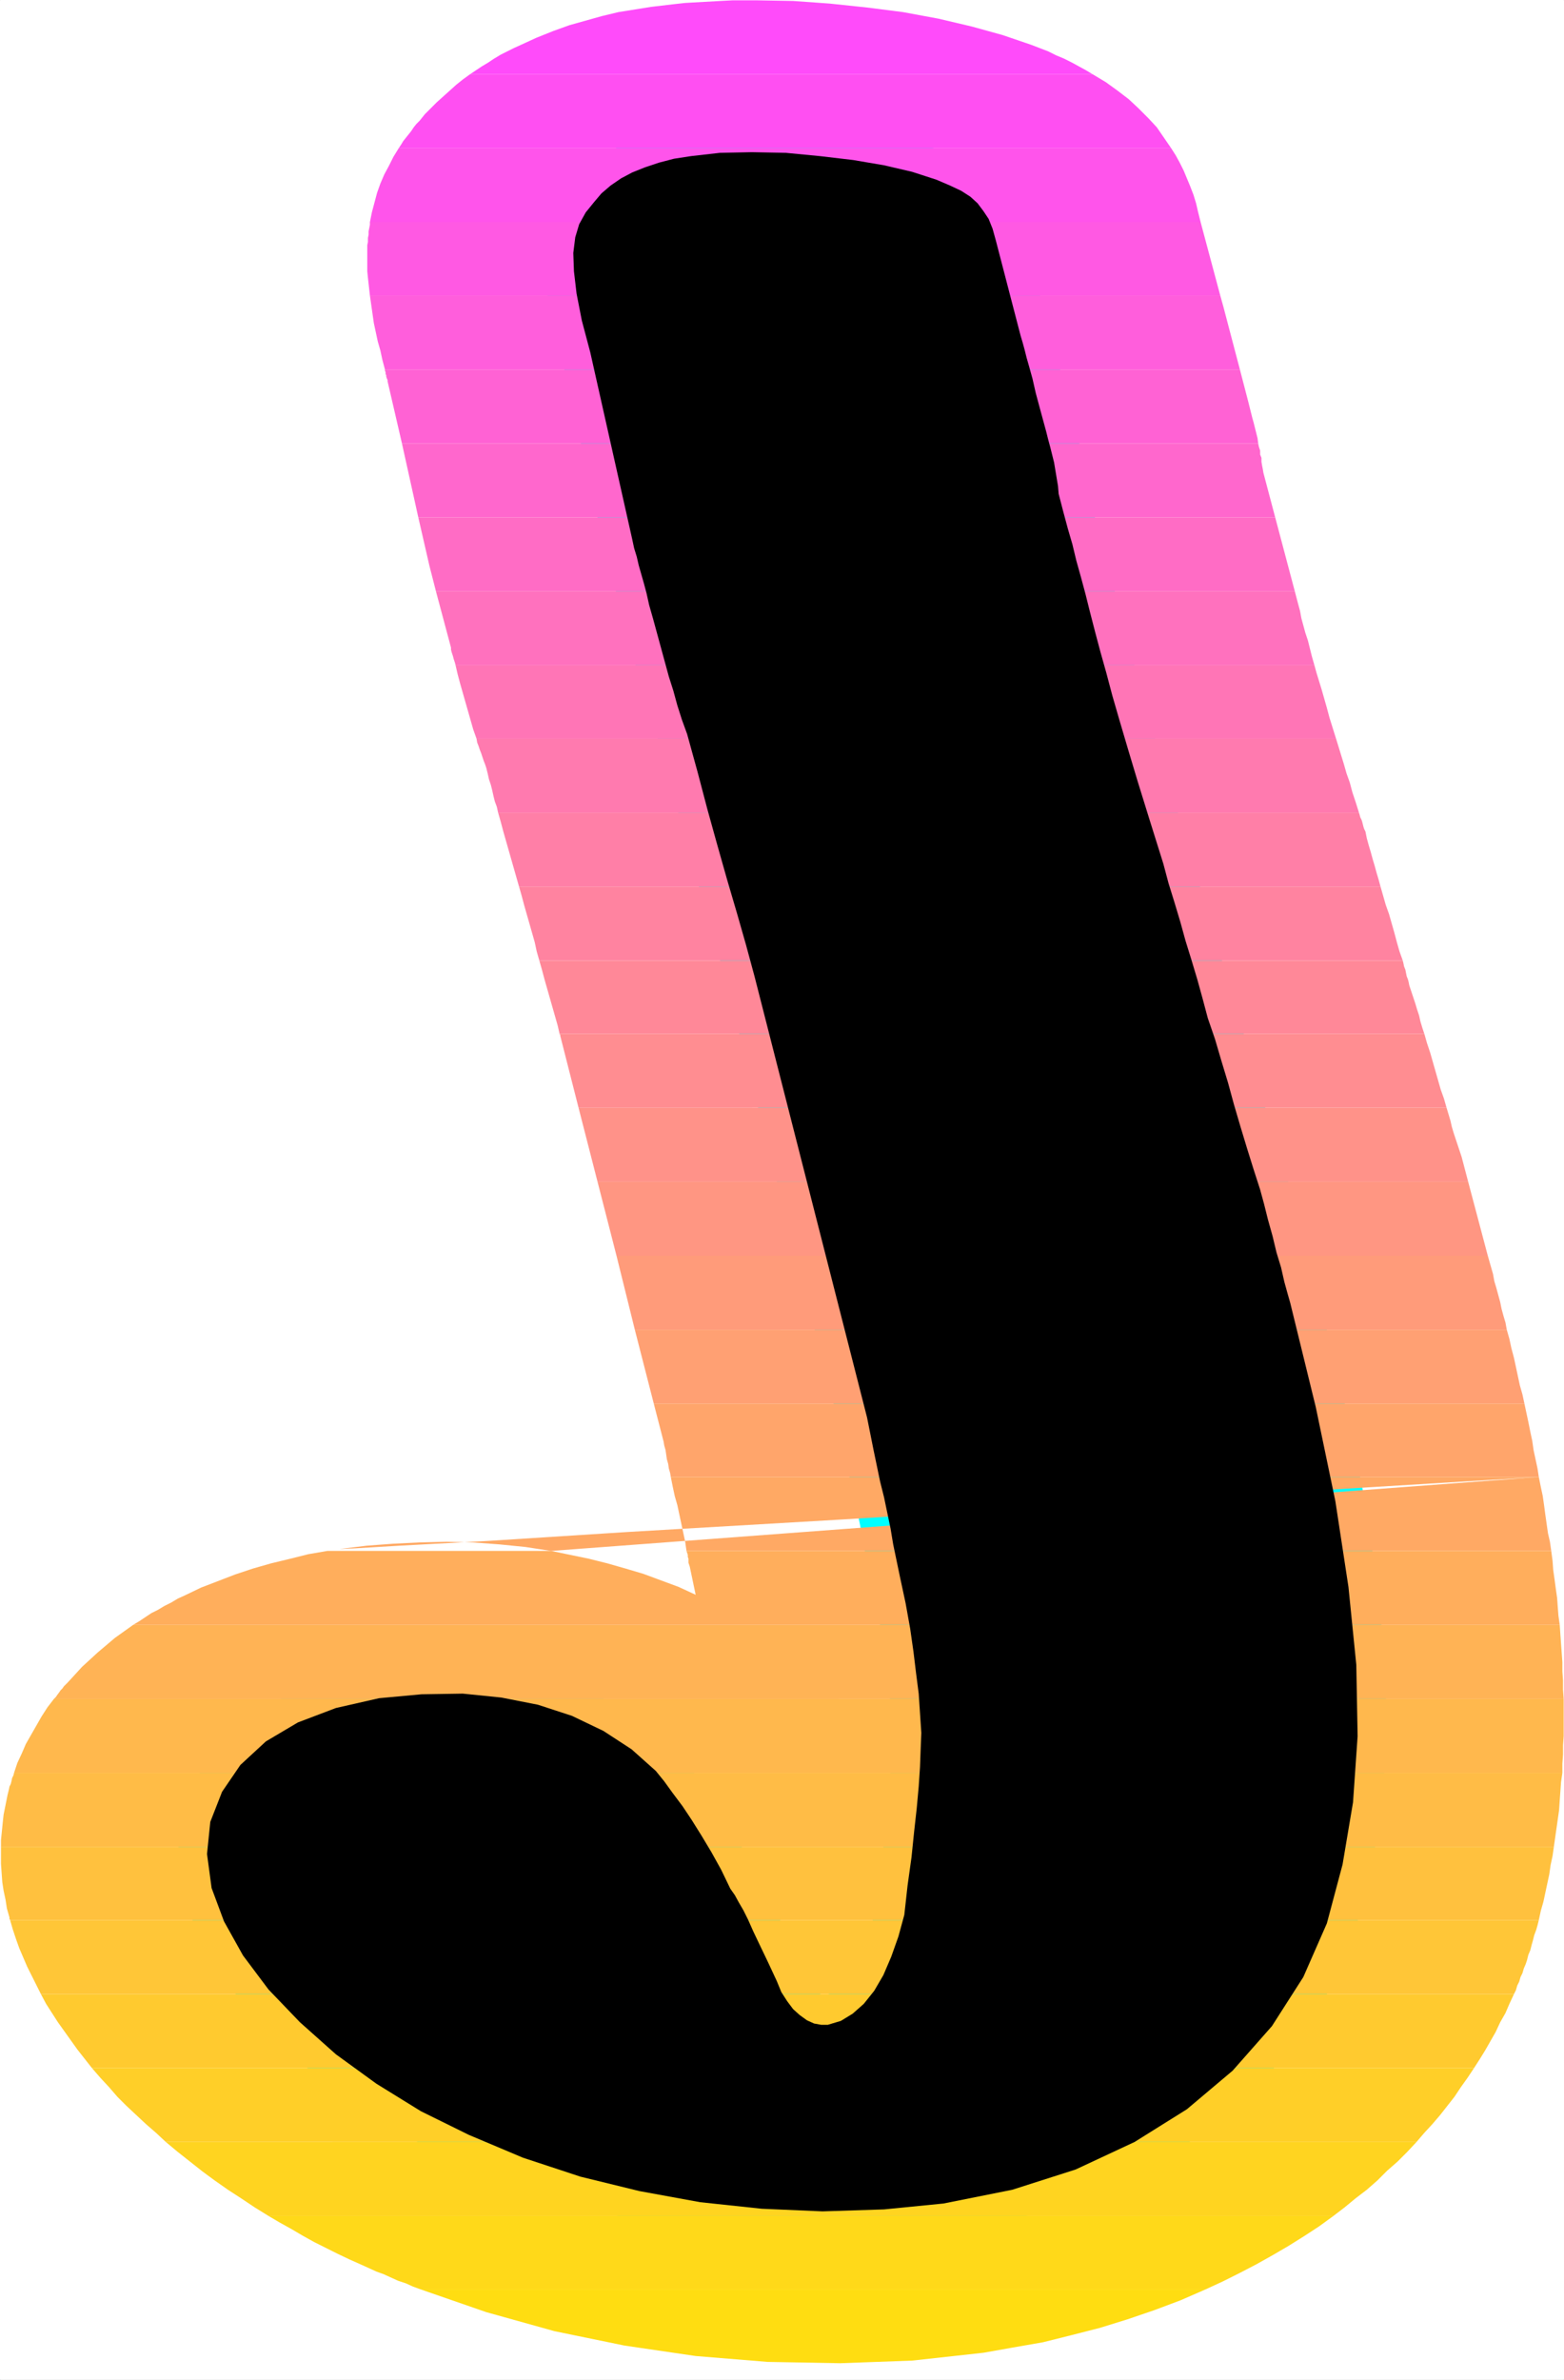
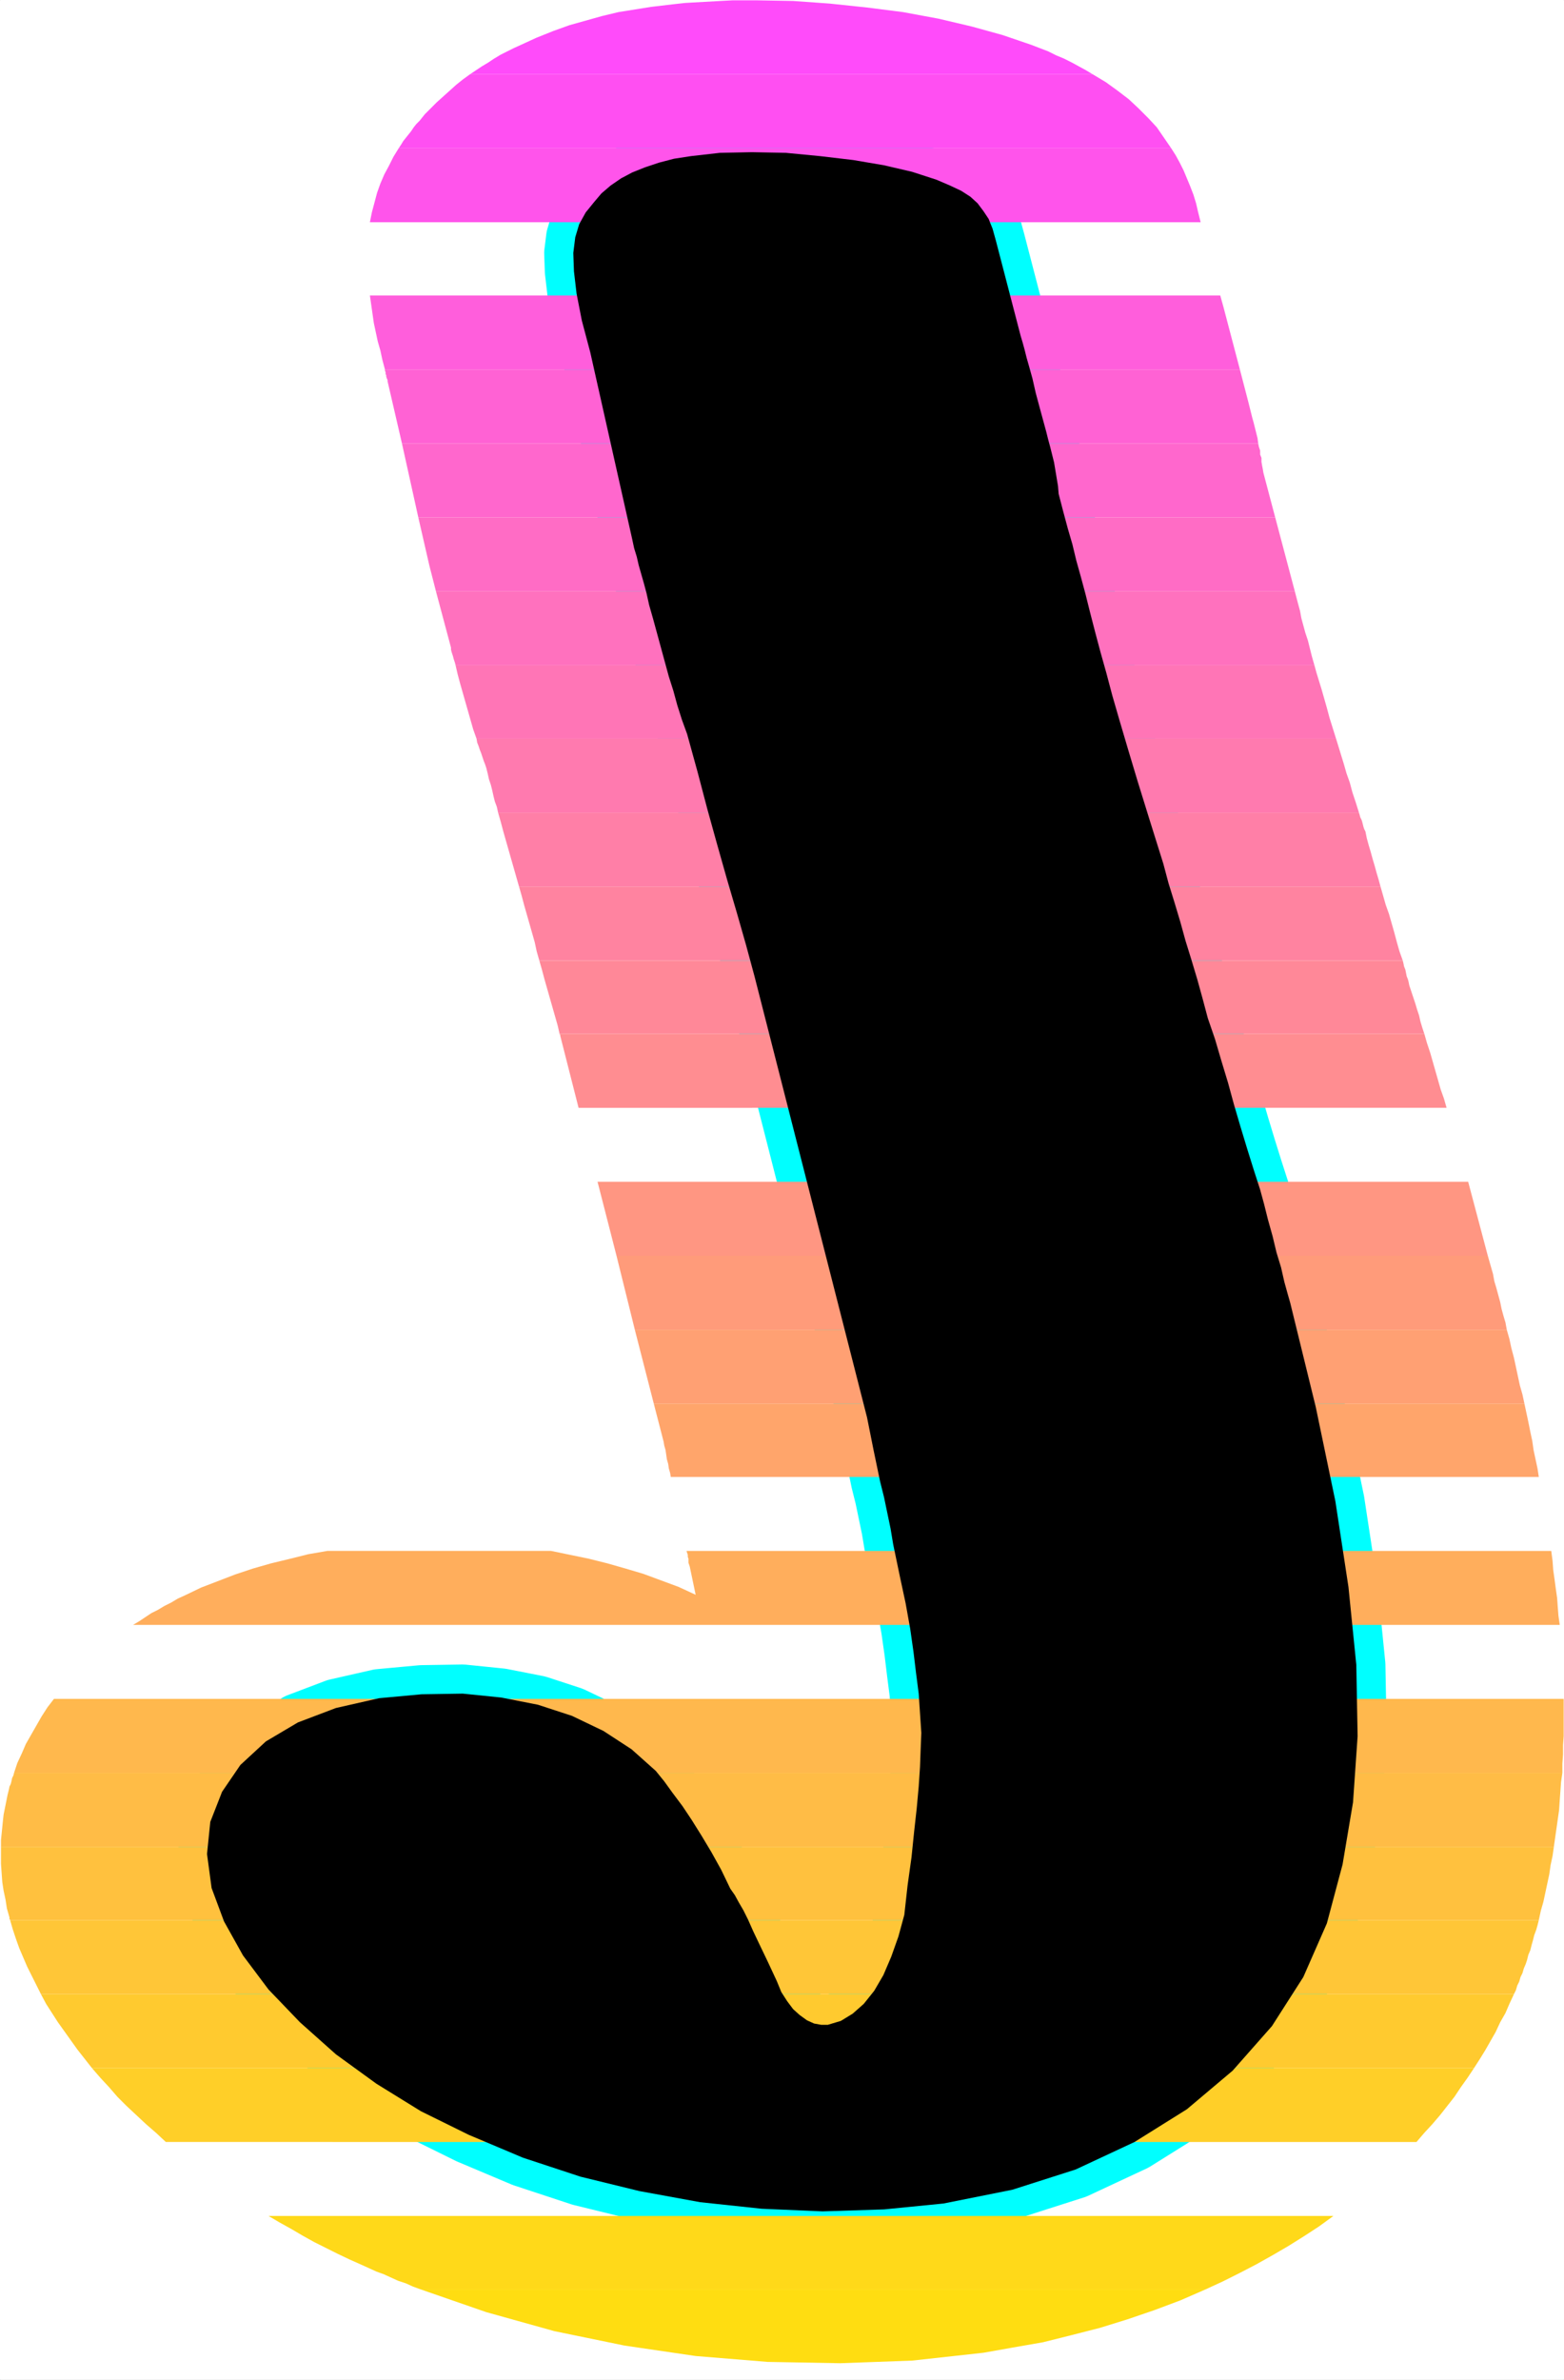
<svg xmlns="http://www.w3.org/2000/svg" xmlns:ns1="http://sodipodi.sourceforge.net/DTD/sodipodi-0.dtd" xmlns:ns2="http://www.inkscape.org/namespaces/inkscape" version="1.0" width="102.223mm" height="155.455mm" id="svg35" ns1:docname="Sunrise Extended J 1.wmf">
  <rect width="100%" height="100%" fill="#333333" stroke="none" />
  <ns1:namedview id="namedview35" pagecolor="#ffffff" bordercolor="#000000" borderopacity="0.25" ns2:showpageshadow="2" ns2:pageopacity="0.0" ns2:pagecheckerboard="0" ns2:deskcolor="#d1d1d1" ns2:document-units="mm" />
  <defs id="defs1">
    <pattern id="WMFhbasepattern" patternUnits="userSpaceOnUse" width="6" height="6" x="0" y="0" />
  </defs>
  <path style="fill:#ffffff;fill-opacity:1;fill-rule:evenodd;stroke:#ffffff;stroke-width:0.162px;stroke-linecap:round;stroke-linejoin:round;stroke-miterlimit:4;stroke-dasharray:none;stroke-opacity:1" d="M 0.081,0.081 V 587.465 H 386.273 V 0.081 v 0 z" id="path1" />
  <path style="fill:#000000;fill-opacity:1;fill-rule:evenodd;stroke:#00ffff;stroke-width:14.381px;stroke-linecap:round;stroke-linejoin:round;stroke-miterlimit:4;stroke-dasharray:none;stroke-opacity:1" d="m 214.183,349.926 0.808,4.04 0.808,4.04 0.808,3.878 0.808,3.878 0.97,3.878 0.808,3.878 0.808,3.878 0.646,3.878 1.616,7.756 1.454,6.787 1.131,6.302 0.808,5.656 0.646,5.333 0.646,5.009 0.323,4.848 0.323,4.848 -0.162,4.04 -0.162,4.363 -0.323,4.848 -0.485,5.333 -0.646,5.817 -0.646,6.302 -0.97,6.948 -0.808,7.272 -1.454,5.333 -1.777,5.009 -1.939,4.525 -2.262,3.878 -2.585,3.232 -2.747,2.424 -2.909,1.778 -3.232,0.97 h -1.616 l -1.777,-0.323 -1.777,-0.808 -1.777,-1.293 -1.616,-1.454 -1.454,-1.939 -1.454,-2.262 -1.131,-2.747 -2.262,-4.848 -1.939,-4.04 -1.616,-3.393 -1.293,-2.909 -1.131,-2.262 -1.131,-1.939 -0.97,-1.778 -1.131,-1.616 -2.262,-4.686 -2.424,-4.363 -2.424,-4.04 -2.424,-3.878 -2.262,-3.393 -2.424,-3.232 -2.101,-2.909 -2.101,-2.585 -5.979,-5.333 -6.948,-4.525 -7.756,-3.717 -8.403,-2.747 -9.049,-1.778 -9.534,-0.97 -10.18,0.162 -10.503,0.97 -10.665,2.424 -9.372,3.555 -7.918,4.686 -6.302,5.817 -4.524,6.625 -2.909,7.433 -0.808,7.918 1.131,8.403 3.07,8.241 4.686,8.403 6.302,8.403 7.756,8.08 8.887,7.918 10.018,7.272 10.988,6.787 11.796,5.817 13.412,5.656 14.22,4.686 14.543,3.555 15.028,2.747 15.189,1.616 15.028,0.646 15.189,-0.485 14.704,-1.454 16.967,-3.393 15.674,-5.009 14.543,-6.787 12.927,-8.08 11.311,-9.534 9.695,-10.988 7.756,-12.119 5.817,-13.25 3.878,-14.543 2.585,-15.351 1.131,-16.321 -0.323,-17.613 -1.939,-19.229 -3.232,-21.168 -4.848,-23.269 -6.302,-25.693 -0.646,-2.262 -0.808,-2.909 -0.808,-3.555 -1.131,-3.717 -0.97,-4.04 -1.131,-4.04 -0.97,-3.878 -0.97,-3.555 -1.616,-5.009 -1.616,-5.171 -1.616,-5.332 -1.616,-5.494 -1.454,-5.333 -1.616,-5.332 -1.616,-5.494 -1.777,-5.171 -1.293,-4.848 -1.293,-4.686 -1.454,-4.848 -1.454,-4.686 -1.293,-4.686 -1.454,-4.848 -1.454,-4.686 -1.293,-4.848 -3.393,-10.827 -2.909,-9.372 -2.424,-8.08 -2.101,-7.11 -1.777,-6.14 -1.454,-5.494 -1.454,-5.171 -1.293,-4.848 -1.293,-5.009 -1.131,-4.525 -1.131,-4.201 -1.131,-4.04 -0.97,-4.04 -1.131,-3.878 -1.131,-4.201 -1.131,-4.363 -0.162,-1.939 -0.323,-1.939 -0.323,-1.939 -0.323,-1.939 -0.485,-1.939 -0.485,-1.939 -0.485,-1.778 -0.485,-1.939 -1.454,-5.333 -1.131,-4.201 -0.808,-3.555 -0.808,-2.909 -0.646,-2.262 -0.485,-1.939 -0.485,-1.778 -0.485,-1.616 -6.14,-23.592 -0.808,-2.909 -0.97,-2.424 -1.293,-1.939 -1.454,-1.939 -1.777,-1.616 -2.262,-1.454 -2.747,-1.293 -3.393,-1.454 -5.979,-1.939 -6.948,-1.616 -7.595,-1.293 -8.241,-0.97 -8.403,-0.808 -8.403,-0.162 -7.918,0.162 -7.11,0.808 -4.201,0.646 -3.716,0.97 -3.393,1.131 -3.232,1.293 -2.747,1.454 -2.585,1.778 -2.262,1.939 -1.777,2.101 -2.101,2.585 -1.616,2.909 -0.97,3.232 -0.485,3.878 0.162,4.525 0.646,5.494 1.293,6.625 2.101,7.918 10.342,46.053 0.485,2.262 0.646,2.101 0.485,2.101 0.646,2.262 0.646,2.262 0.646,2.424 0.646,2.909 0.97,3.393 0.97,3.555 0.97,3.555 0.97,3.555 0.97,3.555 1.131,3.555 0.97,3.555 1.131,3.555 1.293,3.555 2.585,9.372 2.424,9.211 2.424,8.726 2.424,8.564 2.424,8.241 2.262,7.918 2.101,7.756 1.939,7.595 z" id="path2" />
  <path style="fill:#ff4bfa;fill-opacity:1;fill-rule:evenodd;stroke:none" d="m 116.1,18.341 1.454,-0.97 1.454,-0.97 1.616,-0.97 1.454,-0.97 1.616,-0.97 1.616,-0.808 1.616,-0.808 1.777,-0.808 3.878,-1.778 4.04,-1.616 4.04,-1.454 4.04,-1.131 4.04,-1.131 4.04,-0.97 4.04,-0.646 4.04,-0.646 2.747,-0.323 2.747,-0.323 2.909,-0.323 2.909,-0.162 2.909,-0.162 2.909,-0.162 3.07,-0.162 h 3.07 2.585 l 9.21,0.162 9.049,0.646 9.21,0.97 8.887,1.131 8.726,1.616 8.241,1.939 7.595,2.101 7.11,2.424 2.101,0.808 2.101,0.808 1.939,0.97 1.939,0.808 1.939,0.97 1.777,0.97 1.777,0.97 1.616,0.97 z" id="path3" />
  <path style="fill:#ff4ff2;fill-opacity:1;fill-rule:evenodd;stroke:none" d="m 98.487,36.6 0.646,-0.97 0.485,-0.808 0.646,-0.808 0.646,-0.808 0.646,-0.808 0.646,-0.97 0.646,-0.808 0.808,-0.808 1.293,-1.616 1.454,-1.454 1.454,-1.454 1.616,-1.454 1.616,-1.454 1.616,-1.454 1.616,-1.293 1.777,-1.293 h 153.831 l 3.232,1.939 2.909,2.101 2.747,2.101 2.424,2.262 2.424,2.424 2.101,2.262 1.777,2.585 1.777,2.585 z" id="path4" />
  <path style="fill:#ff54eb;fill-opacity:1;fill-rule:evenodd;stroke:none" d="m 98.487,36.6 -1.293,2.101 -1.131,2.262 -1.131,2.101 -0.97,2.262 -0.808,2.262 -0.646,2.424 -0.646,2.424 -0.485,2.424 H 296.593 l -0.646,-2.585 -0.485,-2.101 -0.646,-2.101 -0.808,-2.101 -0.808,-1.939 -0.808,-1.939 -0.97,-1.939 -0.97,-1.778 -1.131,-1.778 z" id="path5" />
-   <path style="fill:#ff59e3;fill-opacity:1;fill-rule:evenodd;stroke:none" d="m 91.377,72.958 -0.162,-1.454 -0.162,-1.454 -0.162,-1.454 -0.162,-1.616 v -1.454 -1.293 -1.454 -1.454 -0.808 l 0.162,-0.808 v -0.97 l 0.162,-0.808 v -0.808 l 0.162,-0.808 0.162,-0.808 V 54.86 H 296.593 l 4.848,18.098 z" id="path6" />
  <path style="fill:#ff5edc;fill-opacity:1;fill-rule:evenodd;stroke:none" d="m 91.377,72.958 0.323,2.262 0.323,2.262 0.323,2.262 0.485,2.262 0.485,2.262 0.646,2.262 0.485,2.262 0.646,2.424 H 306.288 l -4.04,-15.351 -0.808,-2.909 z" id="path7" />
  <path style="fill:#ff62d4;fill-opacity:1;fill-rule:evenodd;stroke:none" d="M 99.295,109.478 95.74,94.127 V 93.804 L 95.579,93.48 95.417,92.996 V 92.673 L 95.255,92.349 V 91.865 L 95.094,91.541 V 91.218 H 306.288 l 2.101,8.08 0.323,1.293 0.323,1.293 0.323,1.293 0.323,1.131 0.323,1.293 0.323,1.293 0.323,1.293 0.162,1.293 z" id="path8" />
  <path style="fill:#ff67cd;fill-opacity:1;fill-rule:evenodd;stroke:none" d="m 99.295,109.478 4.04,18.26 h 211.679 l -2.909,-10.988 -0.162,-0.97 -0.162,-0.808 -0.162,-0.97 v -0.97 l -0.323,-0.808 v -0.97 l -0.323,-0.97 -0.162,-0.808 z" id="path9" />
  <path style="fill:#ff6cc5;fill-opacity:1;fill-rule:evenodd;stroke:none" d="m 107.698,145.998 -1.616,-6.302 -2.747,-11.958 h 211.679 l 4.848,18.26 z" id="path10" />
  <path style="fill:#ff71be;fill-opacity:1;fill-rule:evenodd;stroke:none" d="m 112.545,164.257 -0.162,-0.646 -0.162,-0.485 -0.162,-0.485 -0.162,-0.646 -0.162,-0.485 -0.162,-0.485 -0.162,-0.646 v -0.485 l -3.716,-13.897 h 212.163 l 0.808,3.07 0.485,1.778 0.323,1.778 0.485,1.778 0.485,1.778 0.646,1.939 0.485,1.939 0.485,1.939 0.646,2.262 z" id="path11" />
  <path style="fill:#ff75b6;fill-opacity:1;fill-rule:evenodd;stroke:none" d="m 112.545,164.257 0.485,2.101 0.646,2.424 0.646,2.262 0.646,2.262 0.646,2.262 0.646,2.262 0.646,2.262 0.808,2.262 h 212.325 l -0.808,-2.585 -0.808,-2.585 -0.646,-2.424 -0.646,-2.262 -0.646,-2.262 -0.646,-2.101 -0.646,-2.101 -0.485,-1.778 z" id="path12" />
  <path style="fill:#ff7aaf;fill-opacity:1;fill-rule:evenodd;stroke:none" d="m 123.048,200.615 -0.323,-1.454 -0.485,-1.293 -0.323,-1.293 -0.323,-1.454 -0.323,-1.293 -0.485,-1.454 -0.323,-1.454 -0.323,-1.293 -0.323,-0.97 -0.323,-0.808 -0.323,-0.97 -0.323,-0.97 -0.323,-0.808 -0.323,-0.97 -0.323,-0.808 -0.162,-0.97 h 212.325 l 0.646,2.101 0.646,2.101 0.646,2.101 0.646,2.262 0.808,2.262 0.646,2.424 0.808,2.424 0.808,2.585 z" id="path13" />
  <path style="fill:#ff7fa7;fill-opacity:1;fill-rule:evenodd;stroke:none" d="m 123.048,200.615 0.646,2.262 0.646,2.424 0.646,2.262 0.646,2.262 0.646,2.262 0.646,2.262 0.646,2.262 0.646,2.262 h 212.81 l -0.485,-1.778 -0.485,-1.616 -0.485,-1.778 -0.485,-1.616 -0.485,-1.778 -0.485,-1.616 -0.485,-1.778 -0.323,-1.616 -0.323,-0.646 -0.162,-0.485 -0.162,-0.646 -0.162,-0.646 -0.162,-0.485 -0.323,-0.646 -0.162,-0.646 -0.162,-0.485 z" id="path14" />
  <path style="fill:#ff83a0;fill-opacity:1;fill-rule:evenodd;stroke:none" d="m 128.219,218.875 0.646,2.262 0.646,2.424 0.646,2.262 0.646,2.262 0.646,2.262 0.646,2.262 0.485,2.262 0.646,2.262 h 213.295 l -0.808,-2.262 -0.646,-2.262 -0.646,-2.424 -0.646,-2.262 -0.646,-2.262 -0.808,-2.262 -0.646,-2.262 -0.646,-2.262 z" id="path15" />
  <path style="fill:#ff8898;fill-opacity:1;fill-rule:evenodd;stroke:none" d="m 133.228,237.135 0.646,2.262 0.646,2.424 0.646,2.262 0.646,2.262 0.646,2.262 0.646,2.262 0.646,2.262 0.485,2.101 h 213.618 l -0.485,-1.454 -0.485,-1.616 -0.323,-1.454 -0.485,-1.454 -0.485,-1.616 -0.485,-1.454 -0.485,-1.454 -0.485,-1.454 -0.162,-0.808 -0.162,-0.646 -0.323,-0.808 -0.162,-0.808 -0.162,-0.808 -0.323,-0.808 -0.162,-0.808 -0.162,-0.646 z" id="path16" />
  <path style="fill:#ff8d91;fill-opacity:1;fill-rule:evenodd;stroke:none" d="m 142.924,273.493 -4.524,-17.775 v 0 -0.162 0 0 -0.162 0 h -0.162 v -0.162 h 213.618 l 0.646,2.262 0.808,2.424 0.646,2.262 0.646,2.262 0.646,2.262 0.646,2.262 0.808,2.262 0.646,2.262 z" id="path17" />
-   <path style="fill:#ff9289;fill-opacity:1;fill-rule:evenodd;stroke:none" d="m 142.924,273.493 4.686,18.26 h 215.072 l -1.616,-6.14 -0.485,-1.454 -0.485,-1.454 -0.485,-1.454 -0.485,-1.454 -0.485,-1.616 -0.323,-1.454 -0.485,-1.616 -0.485,-1.616 z" id="path18" />
  <path style="fill:#ff9682;fill-opacity:1;fill-rule:evenodd;stroke:none" d="m 147.61,291.753 4.686,18.26 h 215.234 l -4.848,-18.26 z" id="path19" />
  <path style="fill:#ff9b7a;fill-opacity:1;fill-rule:evenodd;stroke:none" d="m 152.296,310.013 4.524,18.26 h 215.395 l -0.323,-1.778 -0.485,-1.616 -0.485,-1.778 -0.323,-1.616 -0.485,-1.778 -0.485,-1.778 -0.485,-1.616 -0.323,-1.778 -1.293,-4.525 z" id="path20" />
  <path style="fill:#ffa073;fill-opacity:1;fill-rule:evenodd;stroke:none" d="m 156.82,328.272 4.686,18.26 h 215.072 l -0.485,-2.262 -0.646,-2.262 -0.485,-2.262 -0.485,-2.262 -0.485,-2.262 -0.646,-2.424 -0.485,-2.262 -0.646,-2.262 z" id="path21" />
  <path style="fill:#ffa56b;fill-opacity:1;fill-rule:evenodd;stroke:none" d="m 165.707,364.63 -0.162,-0.97 -0.323,-1.131 -0.162,-1.131 -0.323,-1.131 -0.162,-1.131 -0.162,-1.131 -0.323,-1.131 -0.162,-0.97 -2.424,-9.372 h 215.072 l 0.485,2.262 0.485,2.262 0.485,2.424 0.485,2.262 0.323,2.262 0.485,2.262 0.485,2.262 0.323,2.101 z" id="path22" />
-   <path style="fill:#ffa964;fill-opacity:1;fill-rule:evenodd;stroke:none" d="m 165.707,364.63 0.485,2.424 0.485,2.262 0.646,2.262 0.485,2.262 0.485,2.262 0.485,2.262 0.485,2.262 0.323,2.262 H 383.203 l -0.323,-2.262 -0.485,-2.101 -0.323,-2.262 -0.323,-2.262 -0.323,-2.424 -0.323,-2.262 -0.485,-2.262 -0.485,-2.424 z m 214.426,0 -98.406,5.979 -73.845,4.525 -52.677,3.07 -35.388,2.262 -21.168,1.131 -10.826,0.646 -3.716,0.162 h -0.162 l 6.625,-0.808 6.463,-0.485 6.625,-0.323 6.625,-0.162 6.463,0.162 6.625,0.485 6.463,0.646 6.302,0.97 z" id="path23" />
  <path style="fill:#ffae5c;fill-opacity:1;fill-rule:evenodd;stroke:none" d="m 171.848,393.717 -1.454,-6.948 -0.162,-0.485 -0.162,-0.485 v -0.485 -0.485 l -0.162,-0.485 v -0.485 l -0.162,-0.485 -0.162,-0.485 H 383.203 l 0.323,2.424 0.162,2.262 0.323,2.262 0.323,2.424 0.323,2.262 0.162,2.262 0.162,2.101 0.323,2.262 H 32.883 l 1.616,-0.97 1.454,-0.97 1.454,-0.97 1.616,-0.808 1.616,-0.97 1.616,-0.808 1.616,-0.97 1.777,-0.808 4.04,-1.939 4.201,-1.616 4.201,-1.616 4.363,-1.454 4.524,-1.293 4.686,-1.131 4.524,-1.131 4.686,-0.808 h 55.263 l 4.686,0.97 4.686,0.97 4.524,1.131 4.524,1.293 4.363,1.293 4.363,1.616 4.363,1.616 z" id="path24" />
-   <path style="fill:#ffb355;fill-opacity:1;fill-rule:evenodd;stroke:none" d="m 386.273,419.41 -0.162,-2.262 v -2.262 l -0.162,-2.262 v -2.262 l -0.162,-2.262 -0.162,-2.262 -0.162,-2.262 -0.162,-2.424 H 32.883 l -2.262,1.616 -2.262,1.616 -2.101,1.778 -2.101,1.778 -1.939,1.778 -1.939,1.778 -1.777,1.939 -1.777,1.939 -0.485,0.485 -0.485,0.485 -0.323,0.485 -0.485,0.485 -0.323,0.485 -0.485,0.646 -0.323,0.485 -0.485,0.485 z" id="path25" />
  <path style="fill:#ffb84d;fill-opacity:1;fill-rule:evenodd;stroke:none" d="m 385.95,437.67 v -2.262 l 0.162,-2.262 v -2.262 l 0.162,-2.262 v -2.262 -2.262 -2.424 -2.262 H 13.331 l -1.616,2.101 -1.454,2.262 -1.293,2.262 -1.293,2.262 -1.293,2.262 -0.97,2.262 -1.131,2.424 -0.808,2.424 z" id="path26" />
  <path style="fill:#ffbc46;fill-opacity:1;fill-rule:evenodd;stroke:none" d="m 383.849,455.929 0.323,-2.262 0.323,-2.262 0.323,-2.262 0.323,-2.262 0.162,-2.424 0.162,-2.262 0.162,-2.262 0.323,-2.262 H 3.474 l -0.162,0.646 -0.323,0.646 -0.162,0.808 -0.162,0.646 -0.323,0.646 -0.162,0.808 -0.162,0.646 -0.162,0.646 -0.323,1.616 -0.323,1.616 -0.323,1.616 -0.162,1.454 -0.162,1.616 -0.162,1.616 -0.162,1.616 v 1.616 z" id="path27" />
  <path style="fill:#ffc13e;fill-opacity:1;fill-rule:evenodd;stroke:none" d="m 380.133,474.028 0.485,-2.262 0.646,-2.262 0.485,-2.262 0.485,-2.262 0.485,-2.262 0.323,-2.262 0.485,-2.262 0.323,-2.262 H 0.242 v 2.101 2.101 l 0.162,2.262 0.162,2.262 0.323,2.101 0.485,2.262 0.323,2.101 0.646,2.262 v 0 0.162 0 0.162 0.162 h 0.162 v 0.162 0 z" id="path28" />
  <path style="fill:#ffc637;fill-opacity:1;fill-rule:evenodd;stroke:none" d="m 380.133,474.028 -0.323,1.293 -0.323,1.131 -0.485,1.293 -0.323,1.293 -0.323,1.131 -0.323,1.293 -0.485,1.131 -0.323,1.293 -0.323,0.97 -0.485,1.131 -0.323,1.131 -0.485,0.97 -0.323,1.131 -0.485,0.97 -0.323,1.131 -0.485,0.97 H 10.099 l -1.131,-2.262 -1.131,-2.262 -1.131,-2.262 -0.97,-2.262 -0.97,-2.262 -0.808,-2.262 -0.808,-2.424 -0.646,-2.262 z" id="path29" />
  <path style="fill:#ffca2f;fill-opacity:1;fill-rule:evenodd;stroke:none" d="m 364.136,510.547 1.454,-2.262 1.293,-2.101 1.293,-2.262 1.293,-2.262 1.131,-2.424 1.293,-2.262 0.97,-2.262 1.131,-2.424 H 10.099 l 1.293,2.424 1.454,2.262 1.454,2.262 1.616,2.262 1.616,2.262 1.616,2.262 1.777,2.262 1.777,2.262 z" id="path30" />
  <path style="fill:#ffcf28;fill-opacity:1;fill-rule:evenodd;stroke:none" d="m 349.916,528.807 1.939,-2.262 1.939,-2.101 1.939,-2.262 1.777,-2.262 1.777,-2.262 1.616,-2.424 1.616,-2.262 1.616,-2.424 H 22.703 l 2.101,2.424 2.101,2.262 2.101,2.424 2.262,2.262 2.424,2.262 2.424,2.262 2.424,2.101 2.424,2.262 z" id="path31" />
-   <path style="fill:#ffd420;fill-opacity:1;fill-rule:evenodd;stroke:none" d="m 329.395,547.067 2.747,-2.101 2.747,-2.262 2.747,-2.101 2.585,-2.262 2.424,-2.424 2.585,-2.262 2.424,-2.424 2.262,-2.424 H 40.962 l 2.909,2.424 3.07,2.424 3.07,2.424 3.07,2.262 3.232,2.262 3.232,2.101 3.393,2.262 3.393,2.101 z" id="path32" />
  <path style="fill:#ffd919;fill-opacity:1;fill-rule:evenodd;stroke:none" d="m 297.885,565.165 4.201,-1.939 4.201,-2.101 4.04,-2.101 4.04,-2.262 3.878,-2.262 3.878,-2.424 3.716,-2.424 3.555,-2.585 H 66.331 l 2.747,1.616 2.909,1.616 2.747,1.616 2.909,1.616 2.909,1.454 2.909,1.454 3.07,1.454 2.909,1.293 1.777,0.808 1.777,0.808 1.777,0.646 1.777,0.808 1.777,0.808 1.939,0.646 1.777,0.808 1.777,0.646 z" id="path33" />
  <path style="fill:#ffdd11;fill-opacity:1;fill-rule:evenodd;stroke:none" d="m 297.885,565.165 -6.302,2.747 -6.463,2.424 -6.625,2.262 -6.787,2.101 -6.948,1.778 -7.11,1.778 -7.433,1.293 -7.271,1.293 -17.613,1.939 -17.775,0.646 -17.936,-0.323 -17.775,-1.454 -17.613,-2.585 -17.29,-3.555 -16.805,-4.686 -16.32,-5.656 z" id="path34" />
  <path style="fill:#000000;fill-opacity:1;fill-rule:evenodd;stroke:none" d="m 214.183,349.926 0.808,4.04 0.808,4.04 0.808,3.878 0.808,3.878 0.97,3.878 0.808,3.878 0.808,3.878 0.646,3.878 1.616,7.756 1.454,6.787 1.131,6.302 0.808,5.656 0.646,5.333 0.646,5.009 0.323,4.848 0.323,4.848 -0.162,4.04 -0.162,4.363 -0.323,4.848 -0.485,5.333 -0.646,5.817 -0.646,6.302 -0.97,6.948 -0.808,7.272 -1.454,5.333 -1.777,5.009 -1.939,4.525 -2.262,3.878 -2.585,3.232 -2.747,2.424 -2.909,1.778 -3.232,0.97 h -1.616 l -1.777,-0.323 -1.777,-0.808 -1.777,-1.293 -1.616,-1.454 -1.454,-1.939 -1.454,-2.262 -1.131,-2.747 -2.262,-4.848 -1.939,-4.04 -1.616,-3.393 -1.293,-2.909 -1.131,-2.262 -1.131,-1.939 -0.97,-1.778 -1.131,-1.616 -2.262,-4.686 -2.424,-4.363 -2.424,-4.04 -2.424,-3.878 -2.262,-3.393 -2.424,-3.232 -2.101,-2.909 -2.101,-2.585 -5.979,-5.333 -6.948,-4.525 -7.756,-3.717 -8.403,-2.747 -9.049,-1.778 -9.534,-0.97 -10.18,0.162 -10.503,0.97 -10.665,2.424 -9.372,3.555 -7.918,4.686 -6.302,5.817 -4.524,6.625 -2.909,7.433 -0.808,7.918 1.131,8.403 3.07,8.241 4.686,8.403 6.302,8.403 7.756,8.08 8.887,7.918 10.018,7.272 10.988,6.787 11.796,5.817 13.412,5.656 14.22,4.686 14.543,3.555 15.028,2.747 15.189,1.616 15.028,0.646 15.189,-0.485 14.704,-1.454 16.967,-3.393 15.674,-5.009 14.543,-6.787 12.927,-8.08 11.311,-9.534 9.695,-10.988 7.756,-12.119 5.817,-13.25 3.878,-14.543 2.585,-15.351 1.131,-16.321 -0.323,-17.613 -1.939,-19.229 -3.232,-21.168 -4.848,-23.269 -6.302,-25.693 -0.646,-2.262 -0.808,-2.909 -0.808,-3.555 -1.131,-3.717 -0.97,-4.04 -1.131,-4.04 -0.97,-3.878 -0.97,-3.555 -1.616,-5.009 -1.616,-5.171 -1.616,-5.332 -1.616,-5.494 -1.454,-5.333 -1.616,-5.332 -1.616,-5.494 -1.777,-5.171 -1.293,-4.848 -1.293,-4.686 -1.454,-4.848 -1.454,-4.686 -1.293,-4.686 -1.454,-4.848 -1.454,-4.686 -1.293,-4.848 -3.393,-10.827 -2.909,-9.372 -2.424,-8.08 -2.101,-7.11 -1.777,-6.14 -1.454,-5.494 -1.454,-5.171 -1.293,-4.848 -1.293,-5.009 -1.131,-4.525 -1.131,-4.201 -1.131,-4.04 -0.97,-4.04 -1.131,-3.878 -1.131,-4.201 -1.131,-4.363 -0.162,-1.939 -0.323,-1.939 -0.323,-1.939 -0.323,-1.939 -0.485,-1.939 -0.485,-1.939 -0.485,-1.778 -0.485,-1.939 -1.454,-5.333 -1.131,-4.201 -0.808,-3.555 -0.808,-2.909 -0.646,-2.262 -0.485,-1.939 -0.485,-1.778 -0.485,-1.616 -6.14,-23.592 -0.808,-2.909 -0.97,-2.424 -1.293,-1.939 -1.454,-1.939 -1.777,-1.616 -2.262,-1.454 -2.747,-1.293 -3.393,-1.454 -5.979,-1.939 -6.948,-1.616 -7.595,-1.293 -8.241,-0.97 -8.403,-0.808 -8.403,-0.162 -7.918,0.162 -7.11,0.808 -4.201,0.646 -3.716,0.97 -3.393,1.131 -3.232,1.293 -2.747,1.454 -2.585,1.778 -2.262,1.939 -1.777,2.101 -2.101,2.585 -1.616,2.909 -0.97,3.232 -0.485,3.878 0.162,4.525 0.646,5.494 1.293,6.625 2.101,7.918 10.342,46.053 0.485,2.262 0.646,2.101 0.485,2.101 0.646,2.262 0.646,2.262 0.646,2.424 0.646,2.909 0.97,3.393 0.97,3.555 0.97,3.555 0.97,3.555 0.97,3.555 1.131,3.555 0.97,3.555 1.131,3.555 1.293,3.555 2.585,9.372 2.424,9.211 2.424,8.726 2.424,8.564 2.424,8.241 2.262,7.918 2.101,7.756 1.939,7.595 z" id="path35" />
</svg>